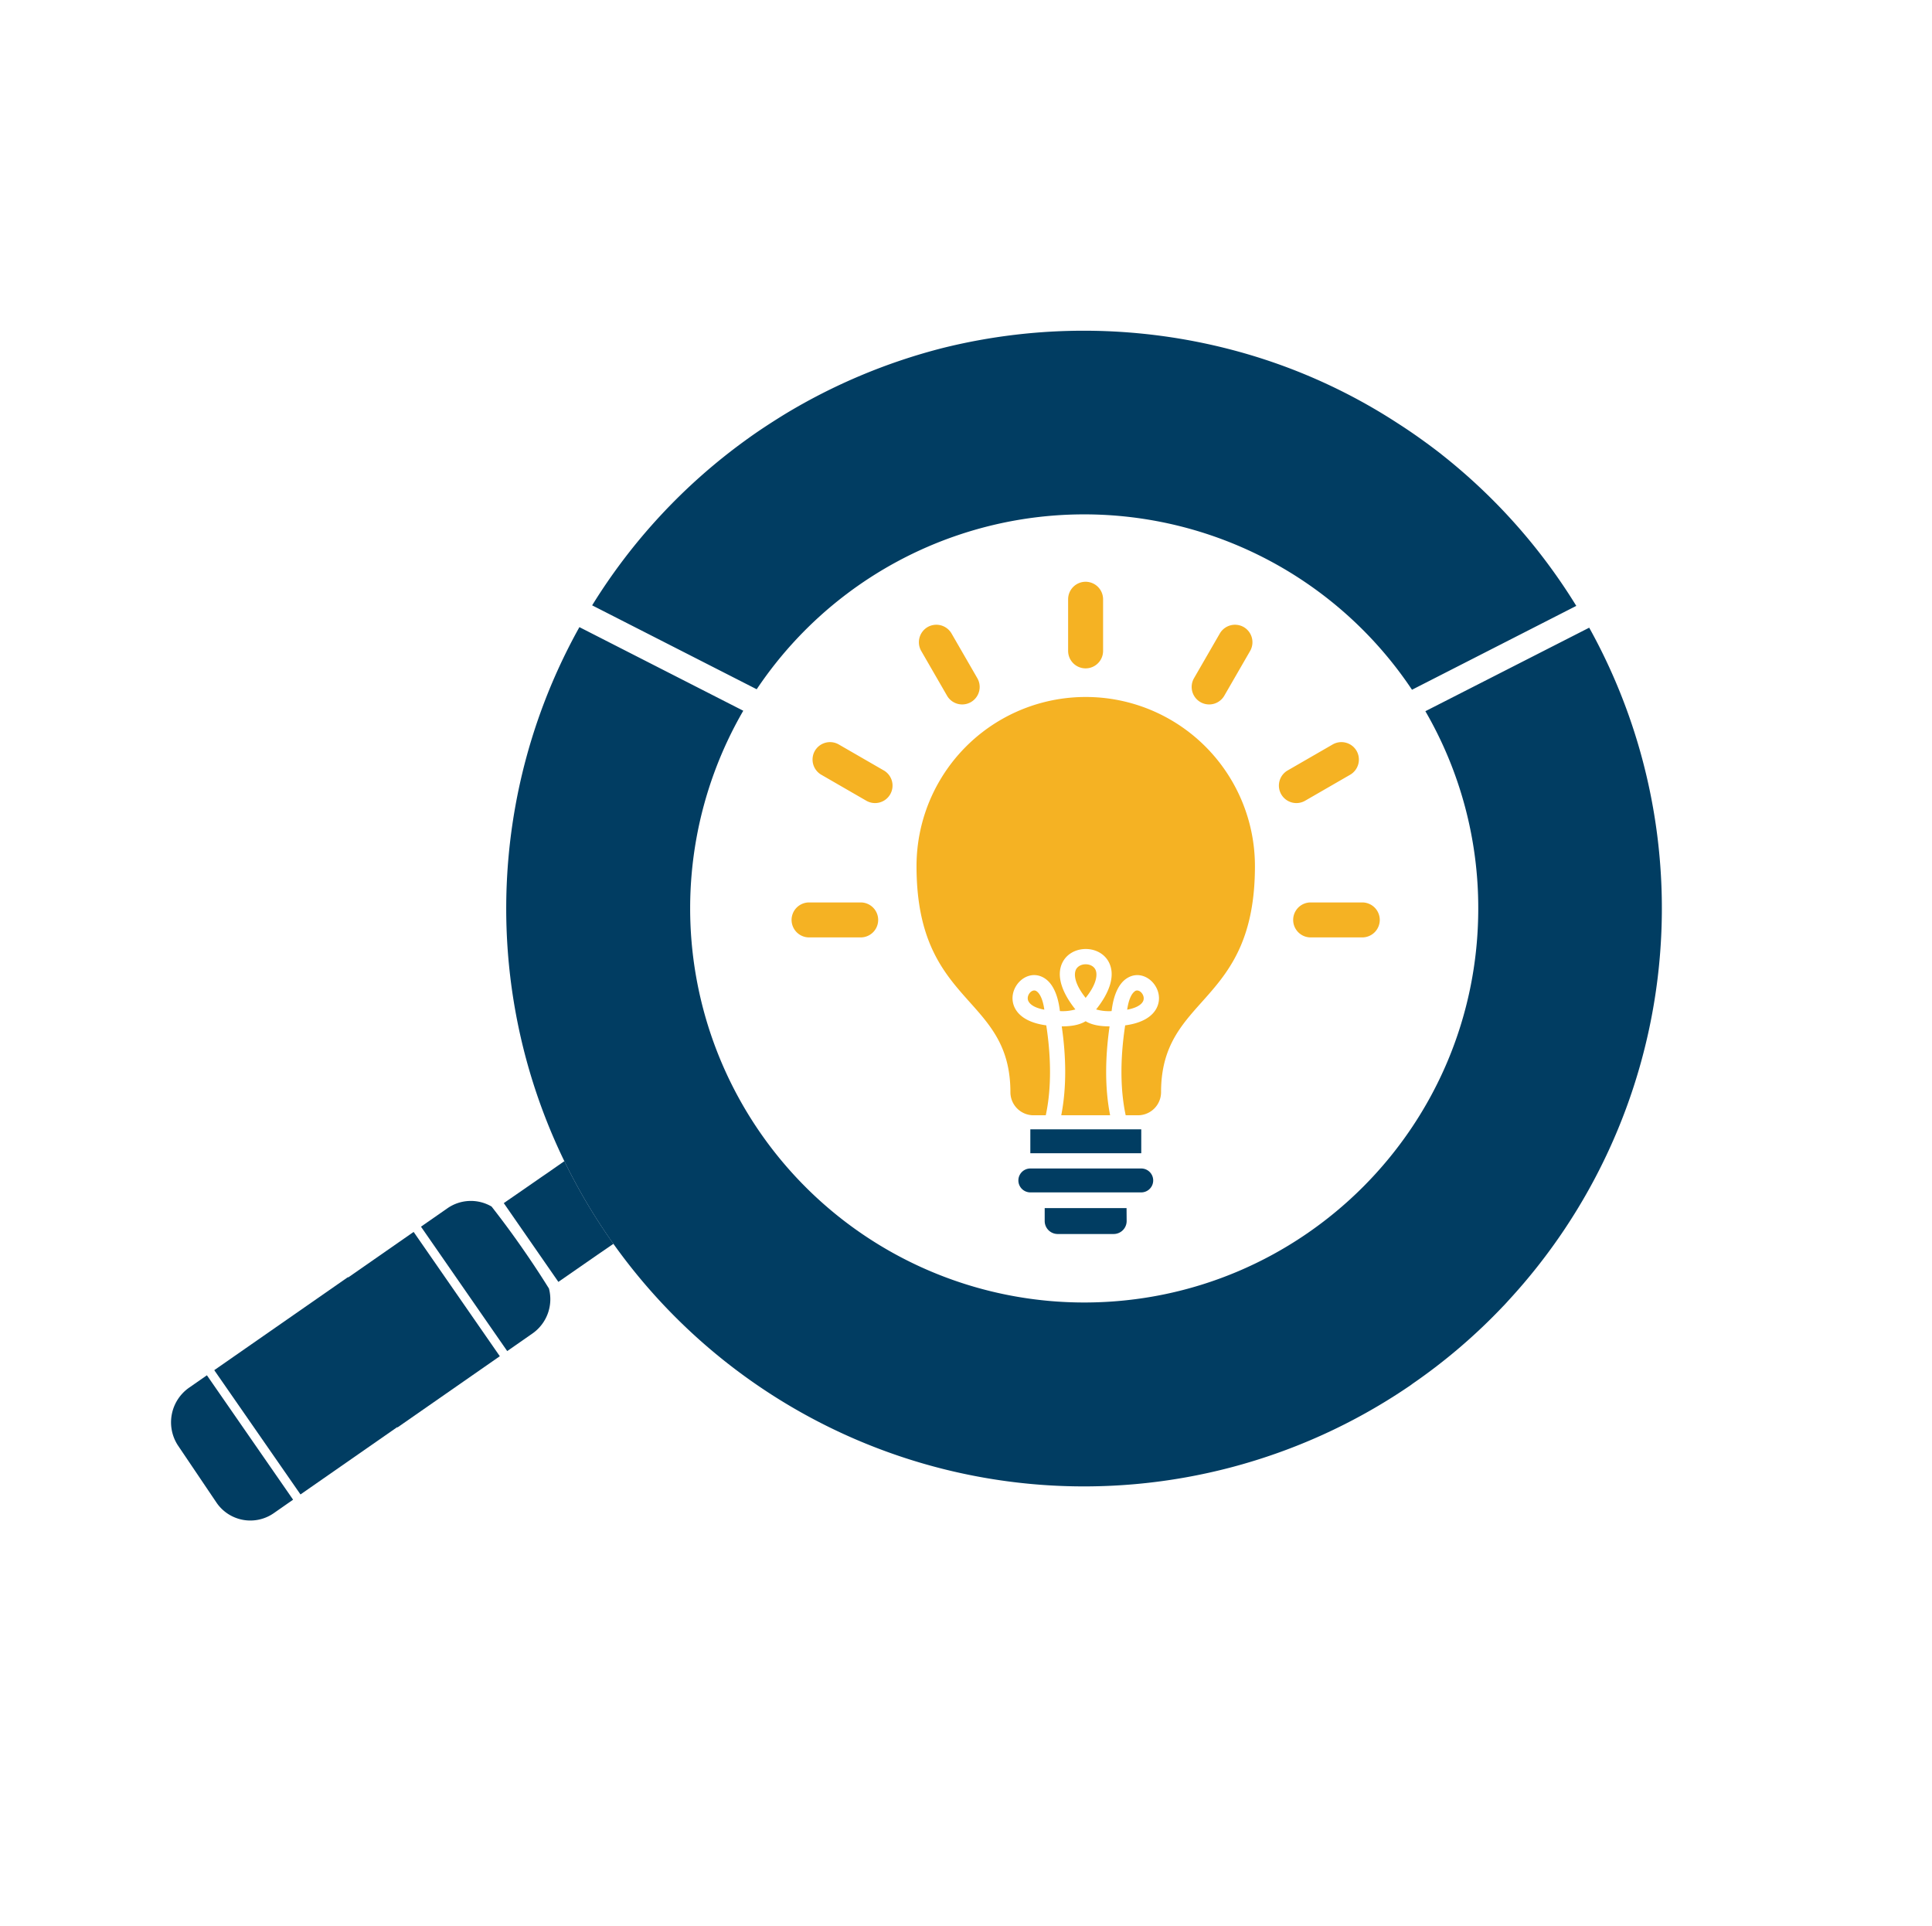
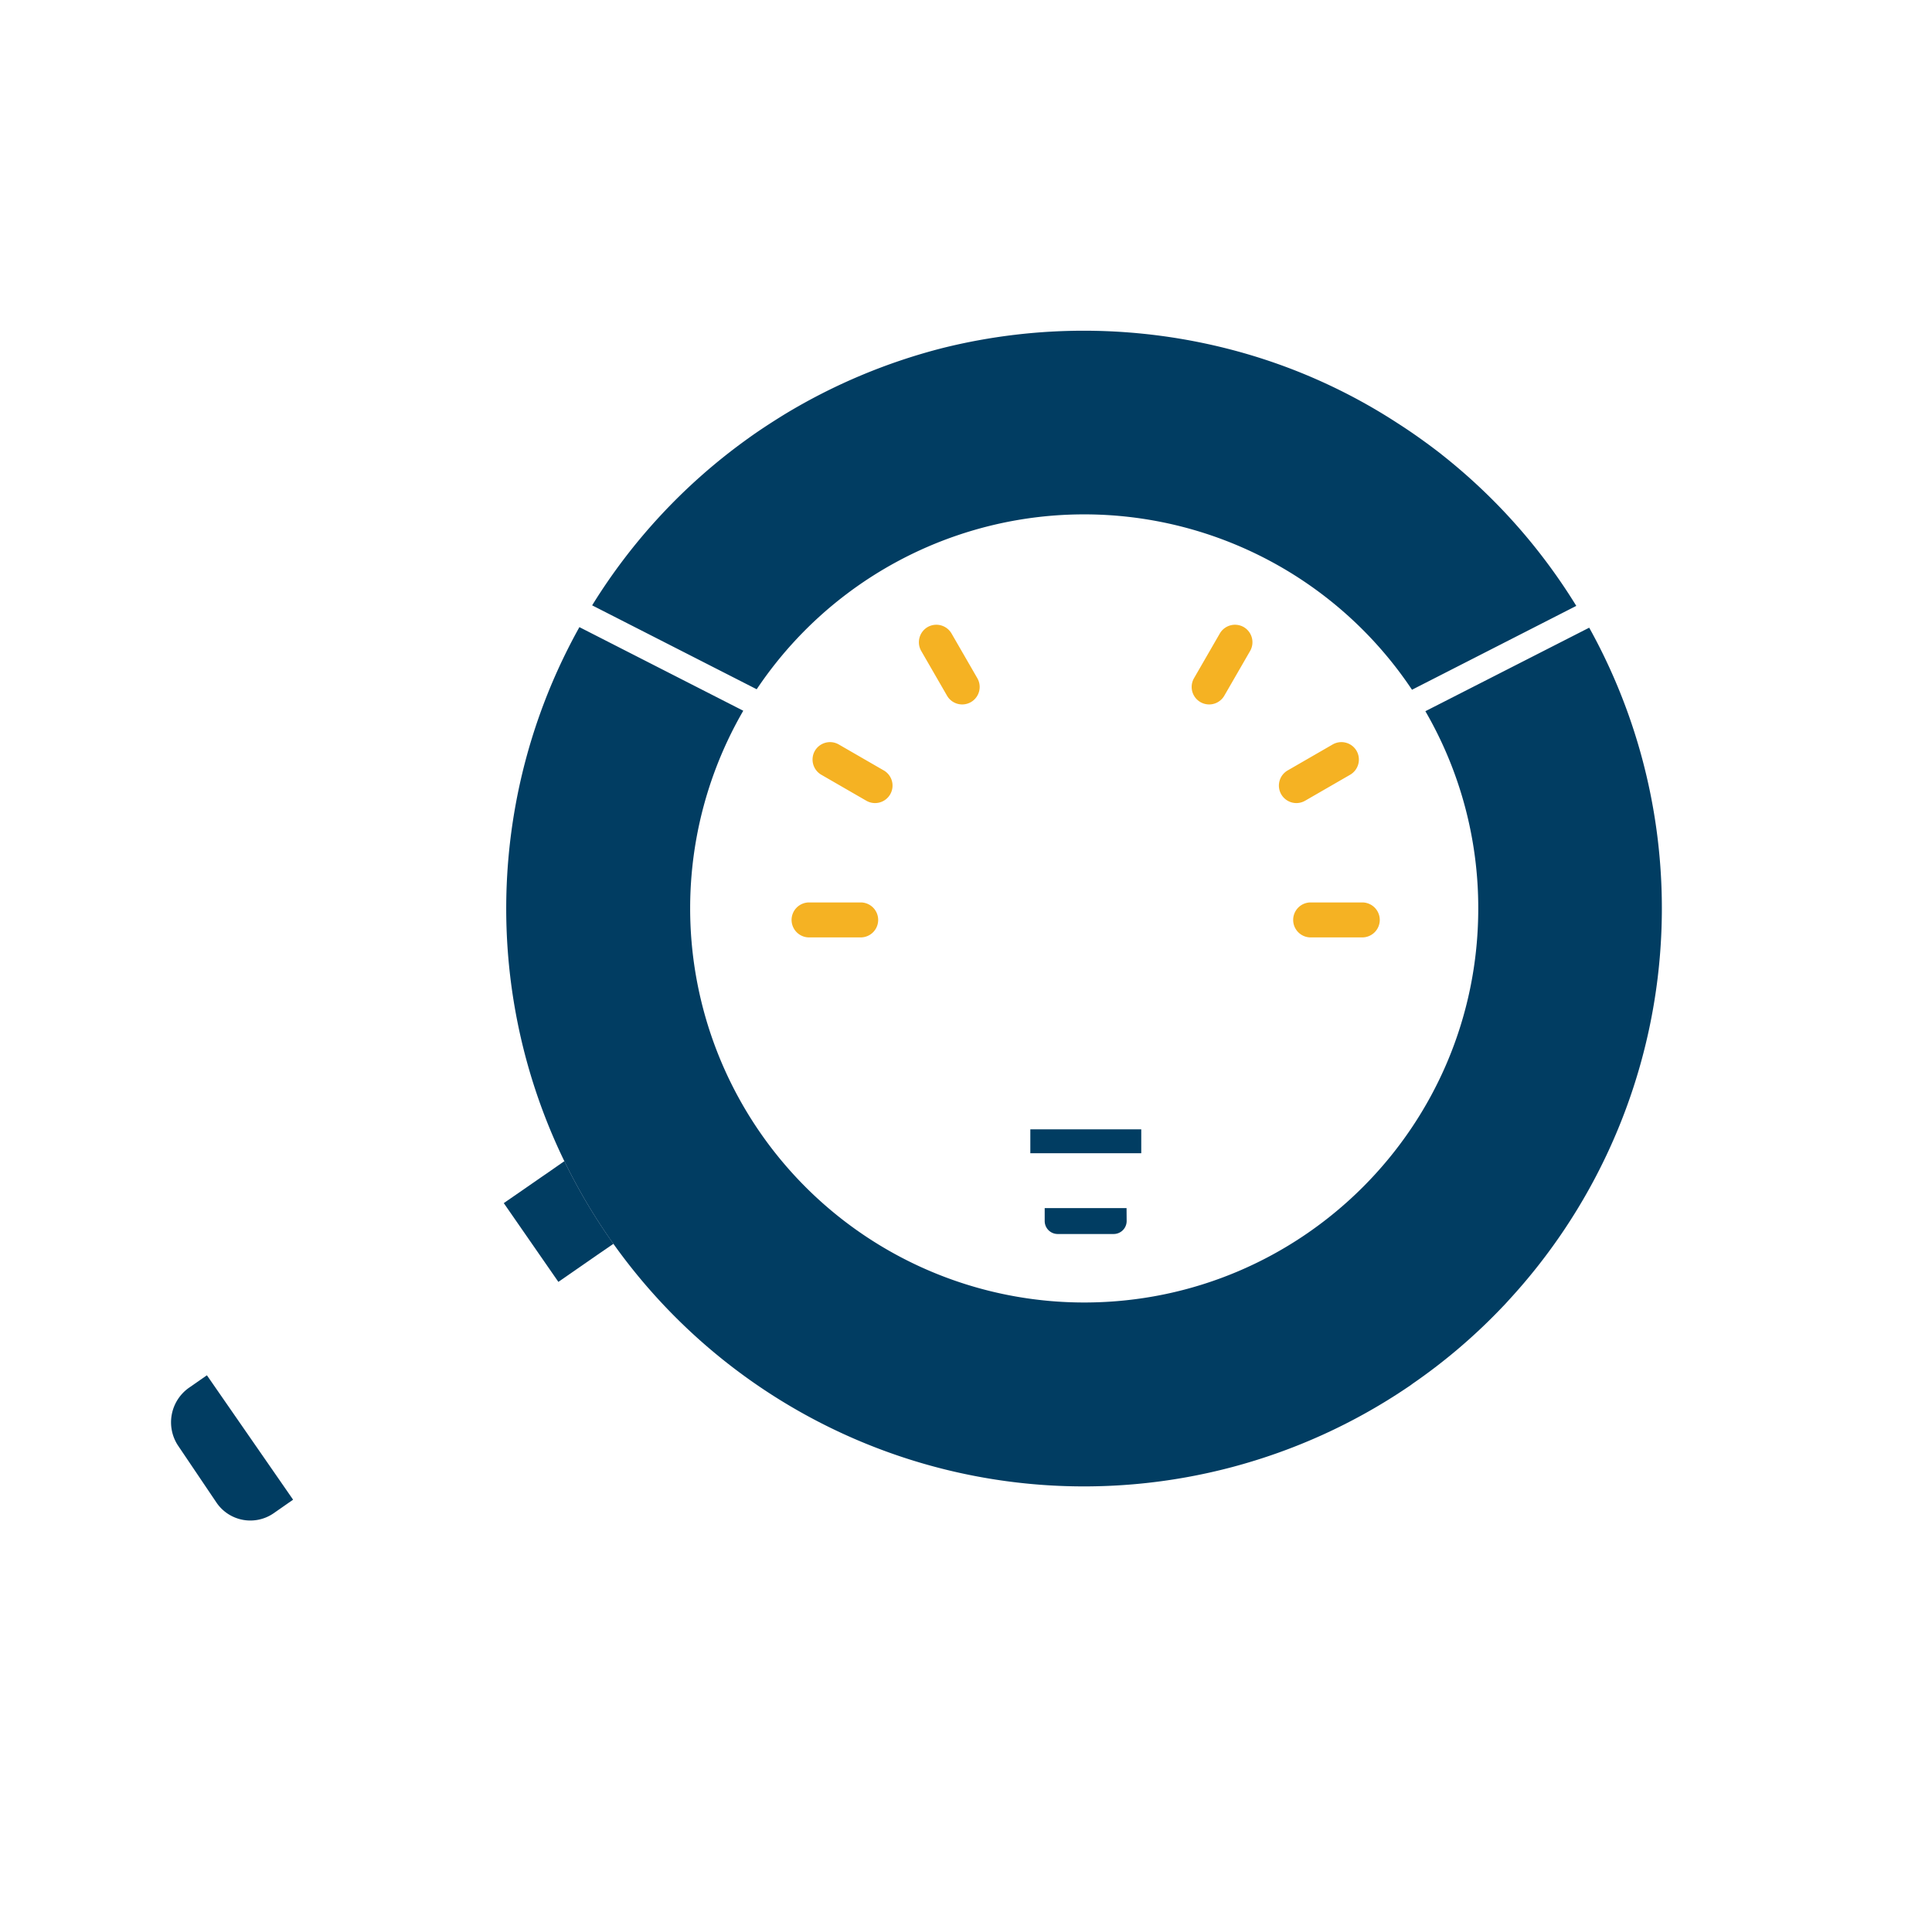
<svg xmlns="http://www.w3.org/2000/svg" id="Layer_1" data-name="Layer 1" viewBox="0 0 823.18 820.61">
  <defs>
    <style>.cls-1{fill:#013d62;}.cls-1,.cls-2{fill-rule:evenodd;}.cls-2{fill:#f5b223;}</style>
  </defs>
  <path id="_412247976" data-name=" 412247976" class="cls-1" d="M439,481.14h47.26v10.18H439Z" />
-   <path id="_412247184" data-name=" 412247184" class="cls-1" d="M439,497.82A5.09,5.09,0,0,0,439,508h47.26a5.09,5.09,0,1,0,0-10.18Z" />
  <path id="_412247520" data-name=" 412247520" class="cls-1" d="M480,514.69H445.12v5.52a5.54,5.54,0,0,0,5.51,5.52h23.9a5.54,5.54,0,0,0,5.51-5.52Z" />
  <path class="cls-1" d="M677.12,267.42,607.32,303a167,167,0,0,1,22.53,84.08c0,92.72-75.18,167.83-167.94,167.83A167.92,167.92,0,0,1,316.69,302.8l-69.82-35.62a246.17,246.17,0,0,0,352.64,324c.76-.51,1.53-1,2.26-1.59a243,243,0,0,0,38.65-33.06c.22-.21.43-.43.65-.67.6-.64,1.18-1.29,1.76-1.93a246.27,246.27,0,0,0,34.29-286.52Zm-63-73.91q-4.23-3.28-8.56-6.38-5.09-3.65-10.34-7a241.81,241.81,0,0,0-70-31,248.84,248.84,0,0,0-123.42-.9,248.58,248.58,0,0,0-67.85,28.5c-5.27,3.27-10.49,6.64-15.54,10.3-.26.17-.5.36-.75.54A247.1,247.1,0,0,0,252.3,257.9l70.11,35.75a167.91,167.91,0,0,1,279.21.21l70-35.73A246.35,246.35,0,0,0,614.09,193.51Z" />
-   <path id="_412248264" data-name=" 412248264" class="cls-2" d="M473,475.15c-2.43-12.3-2-25.52-.24-37.88-3.37,0-7.22-.39-10.19-2.19-2.94,1.8-6.79,2.19-10.19,2.19,1.81,12.36,2.2,25.58-.21,37.88Zm-6-61.33c-1-4-7.84-4-8.83,0-.61,2.38.36,6.25,4.4,11.31C466.64,420.07,467.6,416.2,467,413.82Zm-25.39,8.45c-1.95-1.29-4.66,2-3.39,4.34.79,1.48,2.83,2.82,6.75,3.55C444.3,425.58,443,423.19,441.61,422.27Zm21-125.33A72.06,72.06,0,0,0,390.51,369c0,59.8,40,54.6,40,96.33a9.85,9.85,0,0,0,9.82,9.82h5.25c2.64-12.25,2.1-26,.21-38.31-7.46-1-11.5-3.89-13.26-7.16-4.34-8.08,4.83-18,12.66-12.83,2.92,1.91,5.5,6.17,6.41,13.91a19.67,19.67,0,0,0,6.6-.71c-6-7.53-7.36-13.52-6.32-17.78,2.64-10.62,18.83-10.62,21.45,0,1.05,4.26-.3,10.25-6.3,17.78a19.62,19.62,0,0,0,6.6.71c.9-7.74,3.48-12,6.41-13.91,7.82-5.14,17,4.75,12.66,12.83-1.76,3.27-5.8,6.17-13.29,7.16-1.89,12.34-2.4,26.06.22,38.31h5.24a9.85,9.85,0,0,0,9.83-9.82c0-41.73,40-36.53,40-96.33A72.07,72.07,0,0,0,462.57,296.94Zm21,125.33c-1.39.92-2.68,3.31-3.35,7.89,3.91-.73,6-2.07,6.75-3.55C488.22,424.24,485.51,421,483.55,422.27Z" />
  <path id="_412247400" data-name=" 412247400" class="cls-2" d="M587.89,391.92a7.47,7.47,0,0,1-7.45,7.45h-22a7.45,7.45,0,1,1,0-14.9h22A7.47,7.47,0,0,1,587.89,391.92Z" />
  <path id="_412247064" data-name=" 412247064" class="cls-2" d="M578,319.88a7.48,7.48,0,0,1-2.72,10.18l-19.06,11a7.45,7.45,0,1,1-7.45-12.9l19.06-11A7.47,7.47,0,0,1,578,319.88Z" />
  <path id="_412246056" data-name=" 412246056" class="cls-2" d="M529.92,267.15a7.48,7.48,0,0,1,2.73,10.18l-11,19.06a7.45,7.45,0,0,1-12.91-7.45l11-19.06A7.49,7.49,0,0,1,529.92,267.15Z" />
  <path id="_412246752" data-name=" 412246752" class="cls-2" d="M337.27,391.92a7.47,7.47,0,0,1,7.45-7.45h22a7.45,7.45,0,1,1,0,14.9h-22A7.47,7.47,0,0,1,337.27,391.92Z" />
  <path id="_412246512" data-name=" 412246512" class="cls-2" d="M347.2,319.88a7.47,7.47,0,0,1,10.17-2.72l19.06,11a7.45,7.45,0,1,1-7.45,12.9l-19.06-11A7.48,7.48,0,0,1,347.2,319.88Z" />
  <path id="_412246392" data-name=" 412246392" class="cls-2" d="M395.24,267.15a7.49,7.49,0,0,1,10.18,2.73l11,19.06a7.45,7.45,0,0,1-12.91,7.45l-11-19.06a7.48,7.48,0,0,1,2.73-10.18Z" />
-   <path id="_412246344" data-name=" 412246344" class="cls-2" d="M462.58,247.85A7.47,7.47,0,0,1,470,255.3v22a7.45,7.45,0,0,1-14.9,0v-22A7.47,7.47,0,0,1,462.58,247.85Z" />
-   <polygon class="cls-1" points="212.96 577.8 169.36 608.14 169.26 608 128.03 636.69 91.29 583.74 148.26 544.1 148.36 544.24 176.24 524.84 212.96 577.8" />
-   <path class="cls-1" d="M226.79,568.17l-10.68,7.44-36.74-53,11.37-7.91a17.48,17.48,0,0,1,18.71-.67c3.82,4.9,7.94,10.37,12.18,16.43,4.62,6.58,8.71,12.79,12.26,18.5A17.82,17.82,0,0,1,226.79,568.17Z" />
  <path class="cls-1" d="M261.38,529.9l-5.82,4-.76.52-16.89,11.71-23.26-33.56,8-5.52,8.06-5.59,2.2-1.5,7.56-5.27A245.51,245.51,0,0,0,261.38,529.9Z" />
  <path class="cls-1" d="M88.16,585.92l36.72,53-8.3,5.79a17.45,17.45,0,0,1-24.37-4.59L75.88,615.91a18,18,0,0,1,4.65-24.68Z" />
</svg>